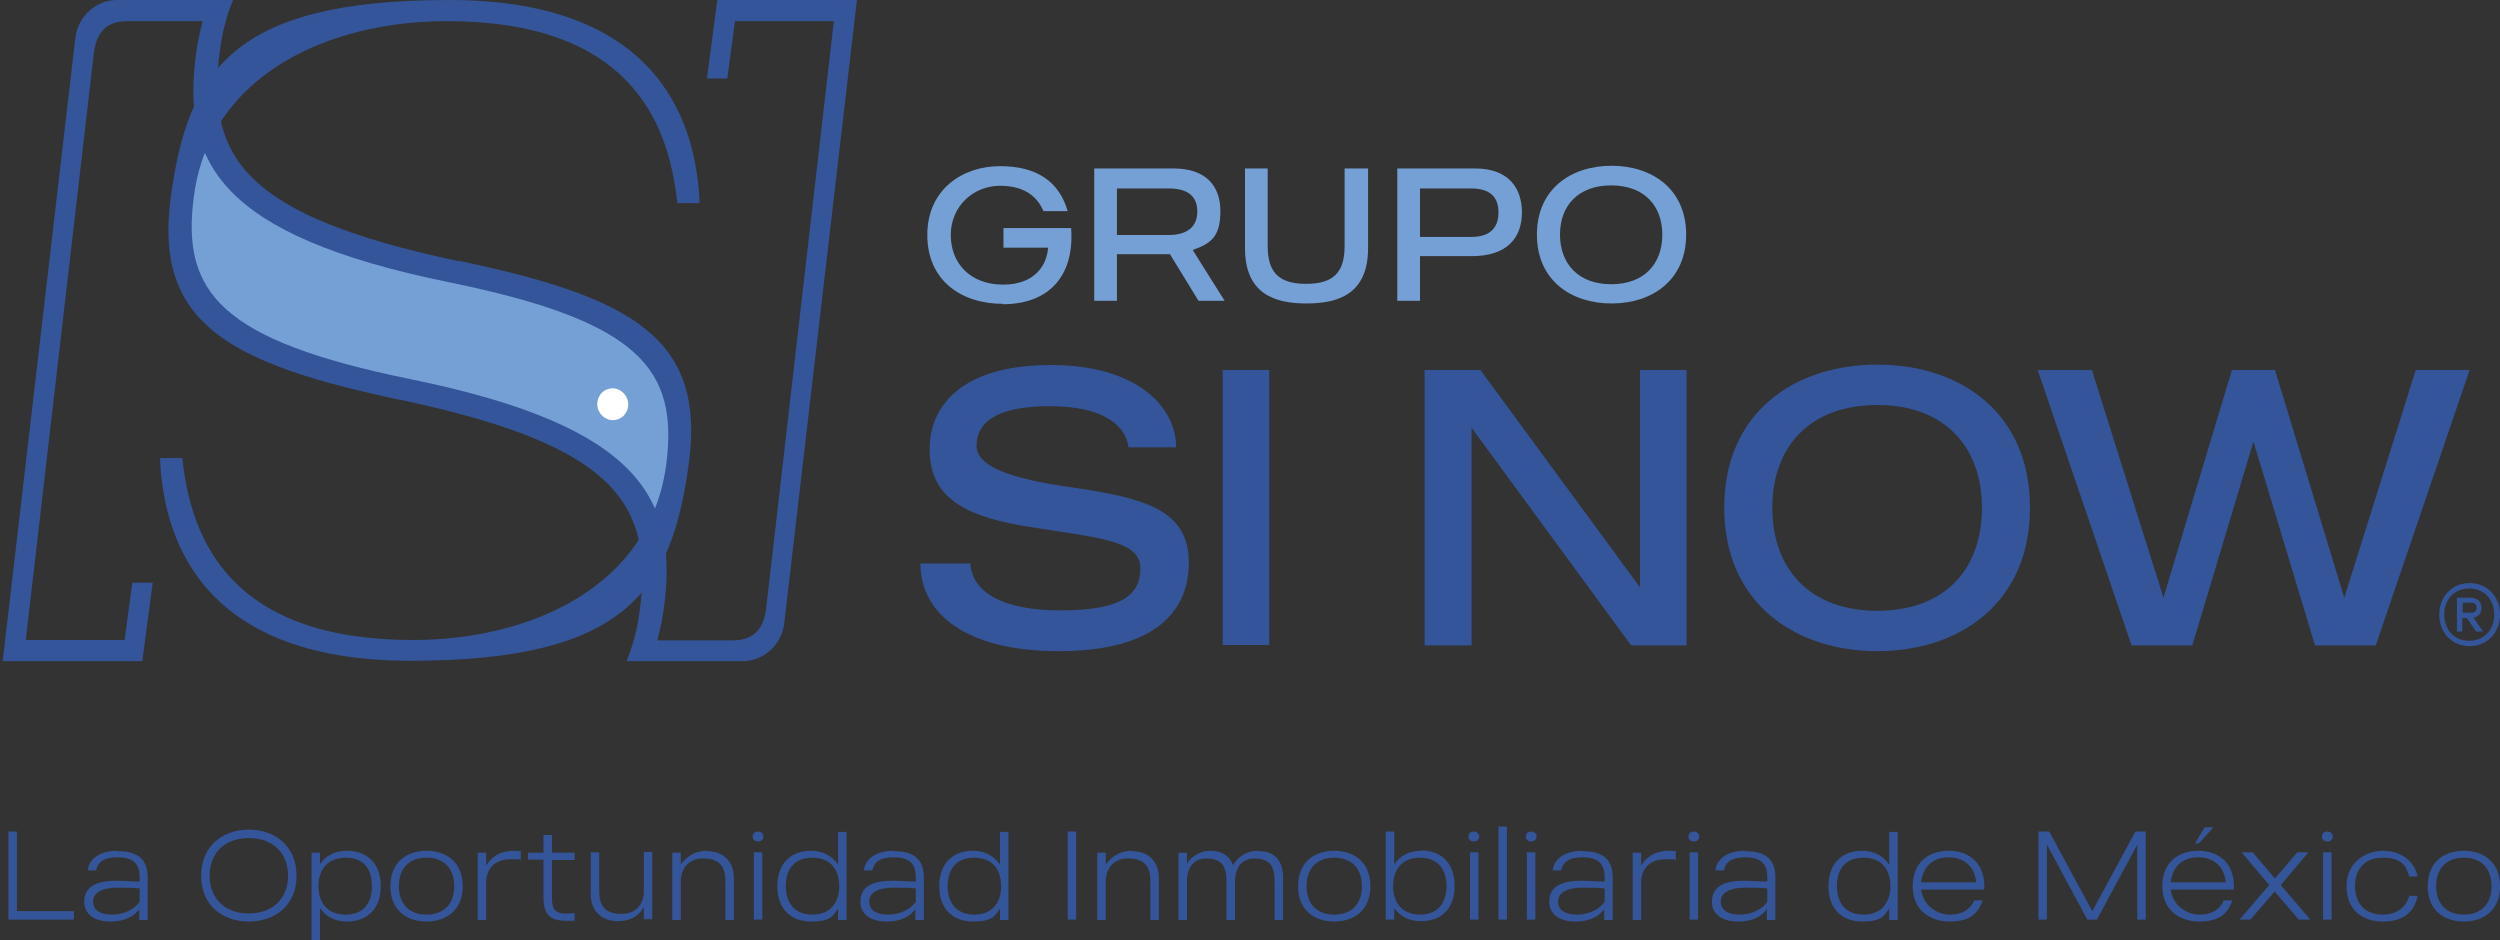
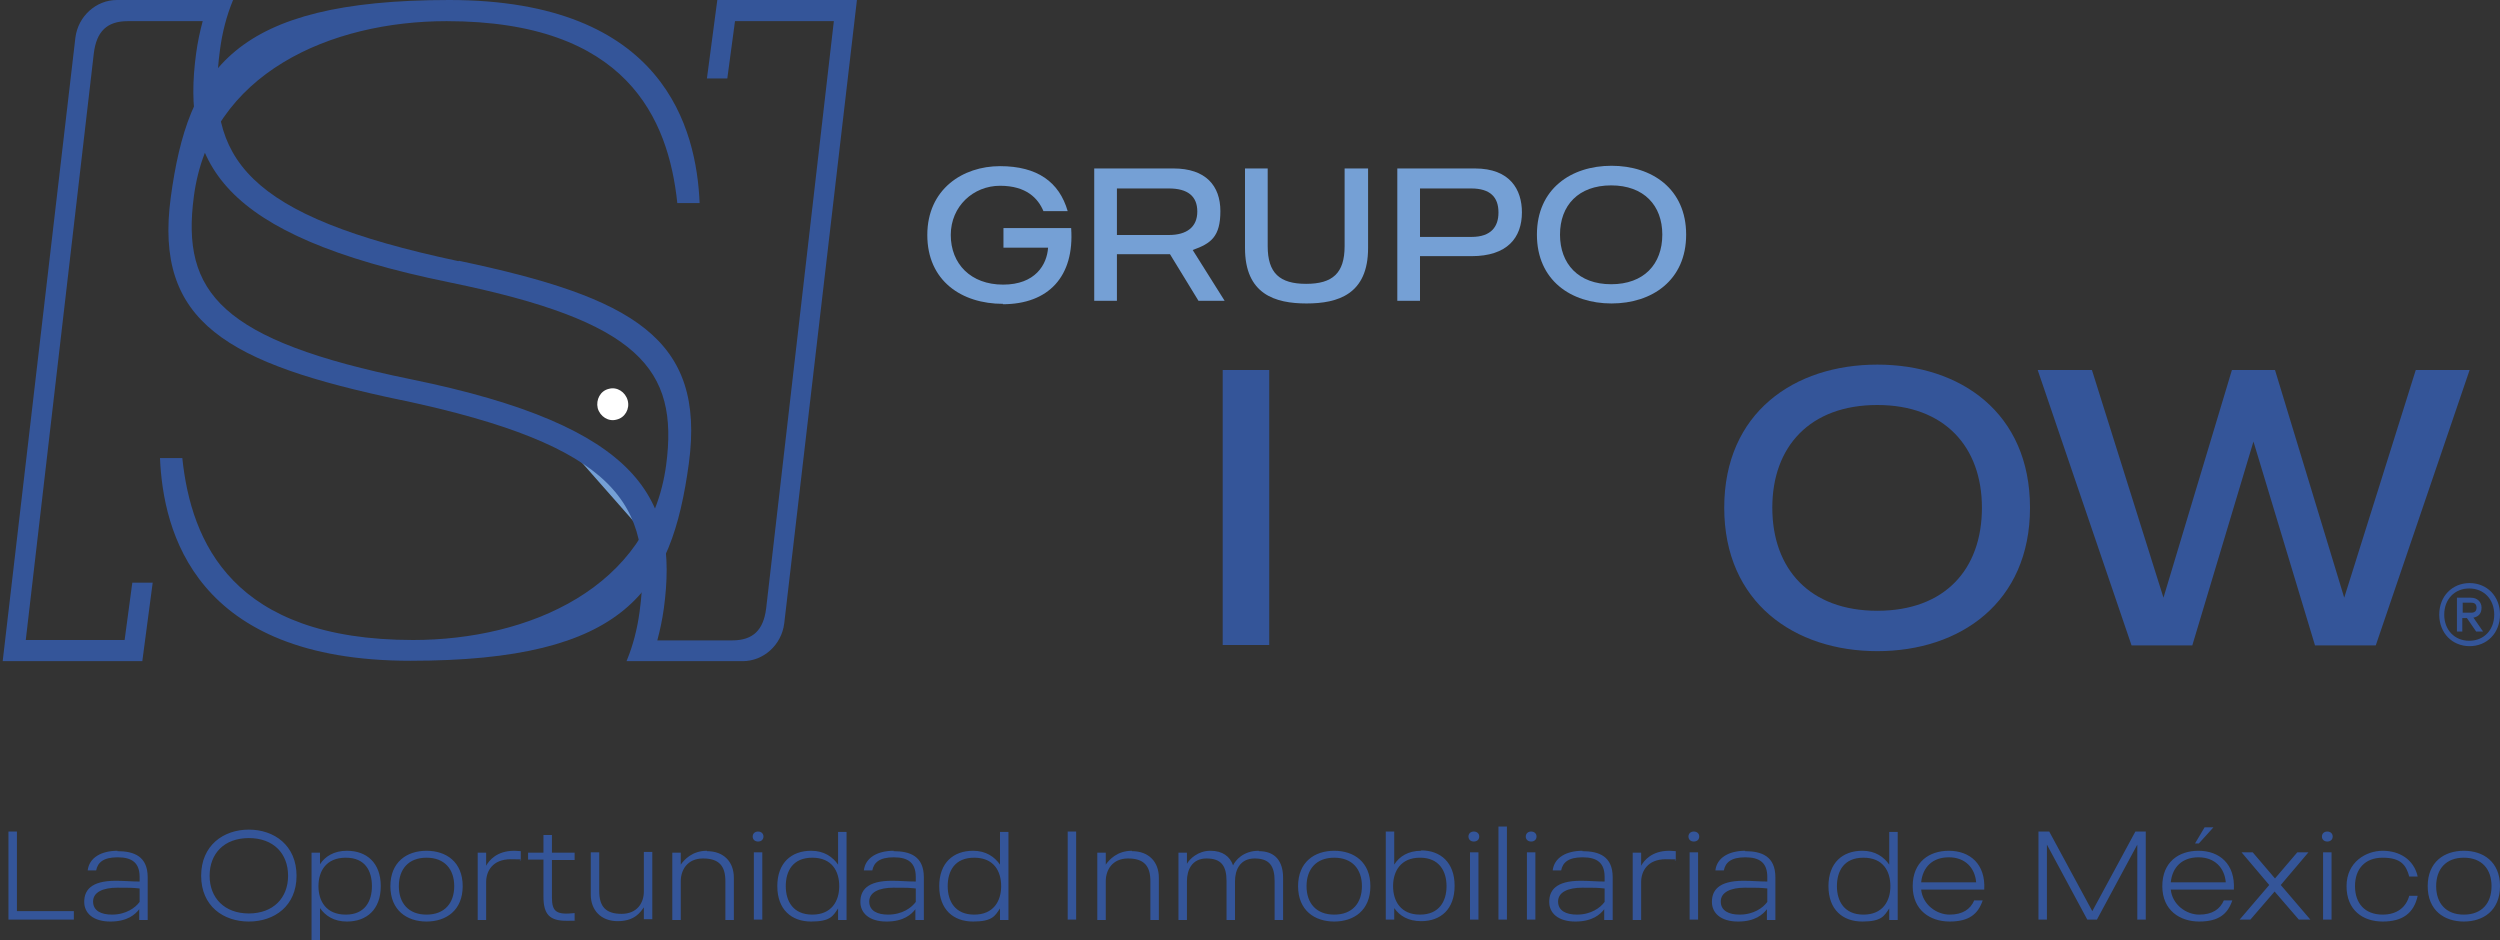
<svg xmlns="http://www.w3.org/2000/svg" id="Capa_1" version="1.1" viewBox="0 0 650 244.5" width="650" height="244.5">
  <rect x="0" y="0" width="650" height="244.5" fill="#333333" stroke="none" />
  <defs>
    <style>
      .st0 {
        fill: #345599;
      }

      .st1 {
        fill: #75a0d5;
      }

      .st2 {
        fill: #fff;
      }
    </style>
  </defs>
  <g>
-     <path class="st1" d="M168.4,139.7s-3.1-19.8-23.6-26.8c-20.5-6.9-66.4-14-80.3-22.9-13.9-8.9-19-21.9-17.7-35.3,1.3-13.4,6.5-21.1,6.5-21.1,0,0,2.4,20.3,44.4,31.9,42,11.6,72.3,15.3,76,35.9,3.7,20.6-5.3,38.3-5.3,38.3" />
+     <path class="st1" d="M168.4,139.7s-3.1-19.8-23.6-26.8" />
    <path class="st0" d="M104.3,104c55.6,11.8,65.8,26.8,62,55-.6,4.5-1.7,8.8-3.4,12.9h30.2c5.4,0,10.1-4.2,10.8-9.8L222.8,0h-36.3l-2.7,20.4h5.3l2-14.9h25.7l-17.6,152.7c-.7,5.6-3.4,8.3-8.8,8.3h-19.5c.7-2.6,1.3-5.4,1.7-8.3,3.8-28.2-5.6-47.3-65.8-59.6-49.4-10.1-59.7-22.5-56.4-47.5C54.6,19,86.1,5.5,116.1,5.5c46.9,0,57.7,25.4,60,47.3h5.8C181.1,33.7,172.9,0,116.8,0S48.9,18.2,44.4,51.3c-4.4,32.6,14.7,43.2,59.8,52.7" />
    <path class="st0" d="M119.2,67.9c-55.6-11.8-65.8-26.8-62-55,.6-4.5,1.7-8.8,3.4-12.9h-30.2c-5.4,0-10.1,4.2-10.8,9.8L.7,171.9h36.3l2.7-20.4h-5.3l-2,14.9H6.7L24.4,13.8c.7-5.6,3.4-8.3,8.8-8.3h19.5c-.7,2.6-1.3,5.4-1.7,8.3-3.8,28.2,5.6,47.3,65.8,59.6,49.4,10.1,59.7,22.5,56.4,47.5-4.3,32-35.8,45.5-65.8,45.5-46.9,0-57.7-25.4-60-47.3h-5.8c.8,19,9,52.7,65.1,52.7s67.9-18.2,72.4-51.3c4.4-32.6-14.7-43.2-59.8-52.7" />
    <path class="st2" d="M155.4,106.1c-.5-2.2.7-4.5,2.9-5,2.1-.6,4.3.8,4.9,3,.6,2.2-.7,4.5-2.9,5-2.1.6-4.3-.8-4.9-3" />
-     <path class="st0" d="M309.1,146.2c0,13.5-9.7,23.1-33.9,23.1s-35.9-9.9-35.9-22.8h13c.4,7.5,8.5,12.2,23.3,12.2s20.9-3.3,20.9-10.9-11.4-7.9-30.6-11.1c-16.5-2.8-24.2-8.3-24.2-19.9s8.8-21.9,31.5-21.9,32.6,11.1,32.6,21.4h-12.4c-.6-5.2-5.8-10.7-20.5-10.7s-19,4.8-19,10.3,9.3,8.6,24,10.7c19.5,2.8,31.2,5.8,31.2,19.7" />
  </g>
  <rect class="st0" x="317.9" y="96.2" width="12.1" height="71.5" />
-   <polygon class="st0" points="438.5 96.2 438.5 167.8 424.1 167.8 382.6 111.2 382.6 167.8 370.4 167.8 370.4 96.2 384.9 96.2 426.4 152.7 426.4 96.2 438.5 96.2" />
  <path class="st0" d="M515.3,132c0-15.8-9.7-26.7-27.2-26.7s-27.3,10.8-27.3,26.7,9.7,26.8,27.3,26.8,27.2-10.8,27.2-26.8M527.8,132c0,24.7-18.2,37.3-39.7,37.3s-39.8-12.6-39.8-37.3,18.2-37.2,39.8-37.2,39.7,12.5,39.7,37.2" />
  <polygon class="st0" points="642.1 96.2 617.7 167.8 601.9 167.8 585.9 114.8 570 167.8 554.2 167.8 529.8 96.2 543.9 96.2 562.5 155.4 580.3 96.2 591.5 96.2 609.5 155.4 628.1 96.2 642.1 96.2" />
  <g>
    <path class="st1" d="M260.8,79c-10.8,0-19.7-6-19.7-17.9s9.2-17.9,18.9-17.9,15.4,4.1,17.6,11.7h-6.3c-1.4-3.3-4.4-6.6-11.3-6.6s-12.8,5.3-12.8,12.8,5.2,12.9,13.6,12.9,11.4-5.2,11.7-9.6h-11.6v-5.1h17.6c.9,12.6-5.9,19.8-17.8,19.8" />
    <path class="st1" d="M290.4,61.1h13.5c4.7,0,7.4-2.1,7.4-6.1s-2.5-6-7.4-6h-13.5v12.1ZM311.6,78.2l-7.4-12.1c-.3,0-.7,0-1.1,0h-12.7v12.1h-5.9v-34.4h20.6c8.4,0,12.2,4.5,12.2,11.1s-2.4,8.4-7.2,10.1l8.3,13.2h-6.8Z" />
    <path class="st1" d="M355.7,43.8v20.7c0,12-7.8,14.4-16,14.4s-16-2.4-16-14.4v-20.7h5.9v20.2c0,7,3.1,9.8,10,9.8s10-2.8,10-9.8v-20.2h6Z" />
    <path class="st1" d="M389.6,55.2c0-3.9-2.1-6.2-7.1-6.2h-13.3v12.6h13.4c5.2,0,7-2.8,7-6.3M395.7,55.2c0,6.6-3.8,11.4-13.1,11.4h-13.4v11.6h-5.9v-34.4h20.2c9.1,0,12.2,5.5,12.2,11.4" />
    <path class="st1" d="M432.2,61c0-7.6-4.8-12.8-13.3-12.8s-13.3,5.2-13.3,12.8,4.8,12.9,13.3,12.9,13.3-5.2,13.3-12.9M438.4,61c0,11.9-8.9,17.9-19.4,17.9s-19.4-6-19.4-17.9,8.9-17.9,19.4-17.9,19.4,6,19.4,17.9" />
    <path class="st0" d="M650,159.8c0,4.8-3.4,8.2-7.9,8.2s-7.9-3.4-7.9-8.2,3.4-8.2,7.9-8.2,7.9,3.4,7.9,8.2M648.5,159.8c0-4-2.7-6.8-6.5-6.8s-6.5,2.8-6.5,6.8,2.7,6.8,6.5,6.8,6.5-2.8,6.5-6.8M643.1,160.6l2.5,3.6h-1.8l-2.4-3.5h-1.2v3.5h-1.4v-8.8h3.6c1.7,0,2.8,1.1,2.8,2.6s-.8,2.4-2.2,2.6M640.3,159.3h2.2c.9,0,1.4-.4,1.4-1.3s-.5-1.3-1.4-1.3h-2.2v2.6Z" />
    <path class="st0" d="M640.6,237.8c-4.7,0-7.2-3-7.2-7.4s2.5-7.4,7.2-7.4,7.2,3,7.2,7.4-2.5,7.4-7.2,7.4M640.6,221.2c-5.1,0-9.4,2.9-9.4,9.2s4.3,9.2,9.4,9.2,9.4-2.9,9.4-9.2-4.3-9.2-9.4-9.2M619.5,237.8c-4.7,0-7.2-3-7.2-7.4s2.5-7.4,7.2-7.4,6.1,1.9,6.9,4.9h2.2c-1-4.5-4.8-6.7-9.1-6.7s-9.4,2.9-9.4,9.2,4.3,9.2,9.4,9.2,8.1-2.1,9.1-6.7h-2.2c-.8,3-3.2,4.9-6.9,4.9M605.1,218.8c.8,0,1.4-.5,1.4-1.3s-.6-1.3-1.4-1.3-1.4.5-1.4,1.3.6,1.3,1.4,1.3M604,239.1h2.2v-17.5h-2.2v17.5ZM600.7,239.1l-7.7-9,7.2-8.5h-2.9l-5.8,6.8-5.8-6.8h-2.9l7.2,8.5-7.7,9h2.8l6.3-7.3,6.3,7.3h2.9ZM573.2,215.1l-2.5,4.2h1l3.8-4.2h-2.4ZM564.4,229.4c.4-3.9,2.9-6.5,7.2-6.5s6.8,2.8,7.1,6.5h-14.3ZM571.6,221.2c-5.1,0-9.4,2.9-9.4,9.2s4.6,9.2,9.6,9.2,7.4-1.9,8.6-5.5h-2.2c-1,2.3-3,3.7-6.4,3.7s-7-2.6-7.4-6.5h16.4c.4-6.6-3.7-10.1-9.2-10.1M555.2,216.2l-11.2,20.7-11.2-20.7h-2.8v22.9h2.2v-19.5l10.5,19.5h2.5l10.5-19.5v19.5h2.2v-22.9h-2.8ZM499.5,229.4c.4-3.9,2.9-6.5,7.2-6.5s6.8,2.8,7.1,6.5h-14.3ZM506.7,221.2c-5.1,0-9.4,2.9-9.4,9.2s4.6,9.2,9.6,9.2,7.4-1.9,8.6-5.5h-2.2c-1,2.3-3,3.7-6.4,3.7s-7-2.6-7.4-6.5h16.4c.4-6.6-3.7-10.1-9.2-10.1M484.5,237.8c-5,0-6.9-3.5-6.9-7.4s1.8-7.4,6.9-7.4,7,3.5,7,7.4-2,7.4-7,7.4M491.2,216.2v8.6c-1.4-2-3.6-3.6-7-3.6-5.1,0-8.8,3.1-8.8,9.2s3.7,9.2,8.8,9.2,5.7-1.5,7-3.4v3h2.2v-22.9h-2.2ZM452.3,237.8c-2.8,0-4.9-1-4.9-3.4s2.5-3.6,6.3-3.6,3.6,0,5.8.2v3.5c-1.1,1.5-3.5,3.3-7.2,3.3M453.8,221.2c-4.3,0-7.4,1.8-7.8,5.1h2.2c.4-2,1.8-3.4,5.6-3.4s5.7,1.5,5.7,5.1v1.2c-2.1,0-4-.2-6.2-.2-6.6,0-8.2,2.6-8.2,5.5s2.3,5.1,6.8,5.1,6.5-1.9,7.5-3.2v2.8h2.2v-11.1c0-5.5-3.6-6.8-7.9-6.8M440.4,218.8c.8,0,1.4-.5,1.4-1.3s-.6-1.3-1.4-1.3-1.4.5-1.4,1.3.6,1.3,1.4,1.3M439.3,239.1h2.2v-17.5h-2.2v17.5ZM434,221.2c-4.6,0-6.6,2.6-7.3,3.9v-3.4h-2.2v17.5h2.2v-9.9c0-2.7,1.6-5.9,6.4-5.9s1.7.2,2.4.3h.2v-2.4c-.6,0-1-.1-1.6-.1M410,237.8c-2.8,0-4.9-1-4.9-3.4s2.5-3.6,6.3-3.6,3.6,0,5.8.2v3.5c-1.1,1.5-3.5,3.3-7.2,3.3M411.5,221.2c-4.3,0-7.4,1.8-7.8,5.1h2.2c.4-2,1.8-3.4,5.6-3.4s5.7,1.5,5.7,5.1v1.2c-2.1,0-4-.2-6.2-.2-6.6,0-8.2,2.6-8.2,5.5s2.3,5.1,6.8,5.1,6.5-1.9,7.5-3.2v2.8h2.2v-11.1c0-5.5-3.6-6.8-7.9-6.8M398.1,218.8c.8,0,1.4-.5,1.4-1.3s-.6-1.3-1.4-1.3-1.4.5-1.4,1.3.6,1.3,1.4,1.3M397,239.1h2.2v-17.5h-2.2v17.5ZM389.6,239.1h2.2v-24.2h-2.2v24.2ZM383.2,218.8c.8,0,1.4-.5,1.4-1.3s-.6-1.3-1.4-1.3-1.4.5-1.4,1.3.6,1.3,1.4,1.3M382.2,239.1h2.2v-17.5h-2.2v17.5ZM369.2,237.8c-5,0-7-3.5-7-7.4s2-7.4,7-7.4,6.9,3.5,6.9,7.4-1.9,7.4-6.9,7.4M369.5,221.2c-3.4,0-5.7,1.5-7,3.6v-8.6h-2.2v22.9h2.2v-3c1.4,2,3.6,3.4,7,3.4,5.1,0,8.7-3.1,8.7-9.2s-3.7-9.2-8.7-9.2M346.9,237.8c-4.7,0-7.2-3-7.2-7.4s2.5-7.4,7.2-7.4,7.2,3,7.2,7.4-2.5,7.4-7.2,7.4M346.9,221.2c-5.1,0-9.4,2.9-9.4,9.2s4.3,9.2,9.4,9.2,9.4-2.9,9.4-9.2-4.3-9.2-9.4-9.2M327.3,221.2c-4.1,0-6.1,2.5-6.7,3.8-.8-2.3-2.7-3.8-5.9-3.8s-5.4,2.1-6.1,3.4v-2.9h-2.2v17.5h2.2v-10.1c0-2.9,1.3-5.9,5.1-5.9s5.2,1.9,5.2,5.9v10.1h2.2v-10.1c0-2.9,1.3-5.9,5.1-5.9s5.2,1.9,5.2,5.9v10.1h2.2v-11c0-4.1-1.9-6.9-6.3-6.9M294.3,221.2c-3.8,0-5.9,2.3-6.8,3.6v-3.1h-2.2v17.5h2.2v-10.1c0-2.9,1.7-5.9,5.8-5.9s5.8,1.9,5.8,5.9v10.1h2.2v-11c0-4.1-2.6-6.9-7-6.9M277.6,239.1h2.2v-22.9h-2.2v22.9ZM253.3,237.8c-5,0-6.9-3.5-6.9-7.4s1.8-7.4,6.9-7.4,7,3.5,7,7.4-2,7.4-7,7.4M260,216.2v8.6c-1.4-2-3.6-3.6-7-3.6-5.1,0-8.8,3.1-8.8,9.2s3.7,9.2,8.8,9.2,5.7-1.5,7-3.4v3h2.2v-22.9h-2.2ZM230.9,237.8c-2.8,0-4.9-1-4.9-3.4s2.5-3.6,6.3-3.6,3.6,0,5.8.2v3.5c-1.1,1.5-3.5,3.3-7.2,3.3M232.4,221.2c-4.3,0-7.4,1.8-7.8,5.1h2.2c.4-2,1.8-3.4,5.6-3.4s5.7,1.5,5.7,5.1v1.2c-2.1,0-4-.2-6.2-.2-6.6,0-8.2,2.6-8.2,5.5s2.3,5.1,6.8,5.1,6.5-1.9,7.5-3.2v2.8h2.2v-11.1c0-5.5-3.6-6.8-7.9-6.8M211.2,237.8c-5,0-6.9-3.5-6.9-7.4s1.8-7.4,6.9-7.4,7,3.5,7,7.4-2,7.4-7,7.4M217.9,216.2v8.6c-1.4-2-3.6-3.6-7-3.6-5.1,0-8.8,3.1-8.8,9.2s3.7,9.2,8.8,9.2,5.7-1.5,7-3.4v3h2.2v-22.9h-2.2ZM197.1,218.8c.8,0,1.4-.5,1.4-1.3s-.6-1.3-1.4-1.3-1.4.5-1.4,1.3.6,1.3,1.4,1.3M196,239.1h2.2v-17.5h-2.2v17.5ZM183.8,221.2c-3.8,0-5.9,2.3-6.8,3.6v-3.1h-2.2v17.5h2.2v-10.1c0-2.9,1.7-5.9,5.8-5.9s5.8,1.9,5.8,5.9v10.1h2.2v-11c0-4.1-2.6-6.9-7-6.9M167.4,221.7v10.1c0,2.9-1.7,5.8-5.8,5.8s-5.8-1.9-5.8-5.9v-10.1h-2.2v11c0,4,2.6,6.9,7,6.9s5.9-2.3,6.8-3.6v3.1h2.2v-17.5h-2.2ZM149.4,223.5v-1.8h-5.9v-4.6h-2.2v4.6h-4v1.8h4v9.7c0,4.6,1.7,6.2,5.9,6.2s1.6,0,2.2-.2v-1.8c-4.7.5-5.9-.3-5.9-4.1v-9.7h5.9ZM133.7,221.2c-4.6,0-6.6,2.6-7.3,3.9v-3.4h-2.2v17.5h2.2v-9.9c0-2.7,1.6-5.9,6.4-5.9s1.7.2,2.4.3h.2v-2.4c-.6,0-1-.1-1.6-.1M110.9,237.8c-4.7,0-7.2-3-7.2-7.4s2.5-7.4,7.2-7.4,7.2,3,7.2,7.4-2.5,7.4-7.2,7.4M110.9,221.2c-5.1,0-9.4,2.9-9.4,9.2s4.3,9.2,9.4,9.2,9.4-2.9,9.4-9.2-4.3-9.2-9.4-9.2M89.9,237.8c-5.1,0-7.1-3.5-7.1-7.4s2-7.4,7.1-7.4,6.8,3.5,6.8,7.4-1.8,7.4-6.8,7.4M90.2,221.2c-3.4,0-5.7,1.5-7,3.5v-3h-2.2v22.9h2.2v-8.5c1.4,2,3.6,3.5,7,3.5,5.1,0,8.8-3.1,8.8-9.2s-3.7-9.2-8.8-9.2M64.7,237.5c-6.3,0-10.2-4-10.2-9.8s3.8-9.8,10.2-9.8,10.2,4,10.2,9.8-3.9,9.8-10.2,9.8M64.7,215.7c-6.6,0-12.4,4.1-12.4,12s5.8,11.9,12.4,11.9,12.4-4,12.4-11.9-5.8-12-12.4-12M29.1,237.8c-2.8,0-4.9-1-4.9-3.4s2.5-3.6,6.3-3.6,3.6,0,5.8.2v3.5c-1.1,1.5-3.5,3.3-7.2,3.3M30.6,221.2c-4.3,0-7.4,1.8-7.8,5.1h2.2c.4-2,1.8-3.4,5.6-3.4s5.7,1.5,5.7,5.1v1.2c-2.1,0-4-.2-6.2-.2-6.6,0-8.2,2.6-8.2,5.5s2.3,5.1,6.8,5.1,6.5-1.9,7.5-3.2v2.8h2.2v-11.1c0-5.5-3.6-6.8-7.9-6.8M19.3,236.9H4.4v-20.7h-2.2v22.9h17v-2.2Z" />
  </g>
</svg>